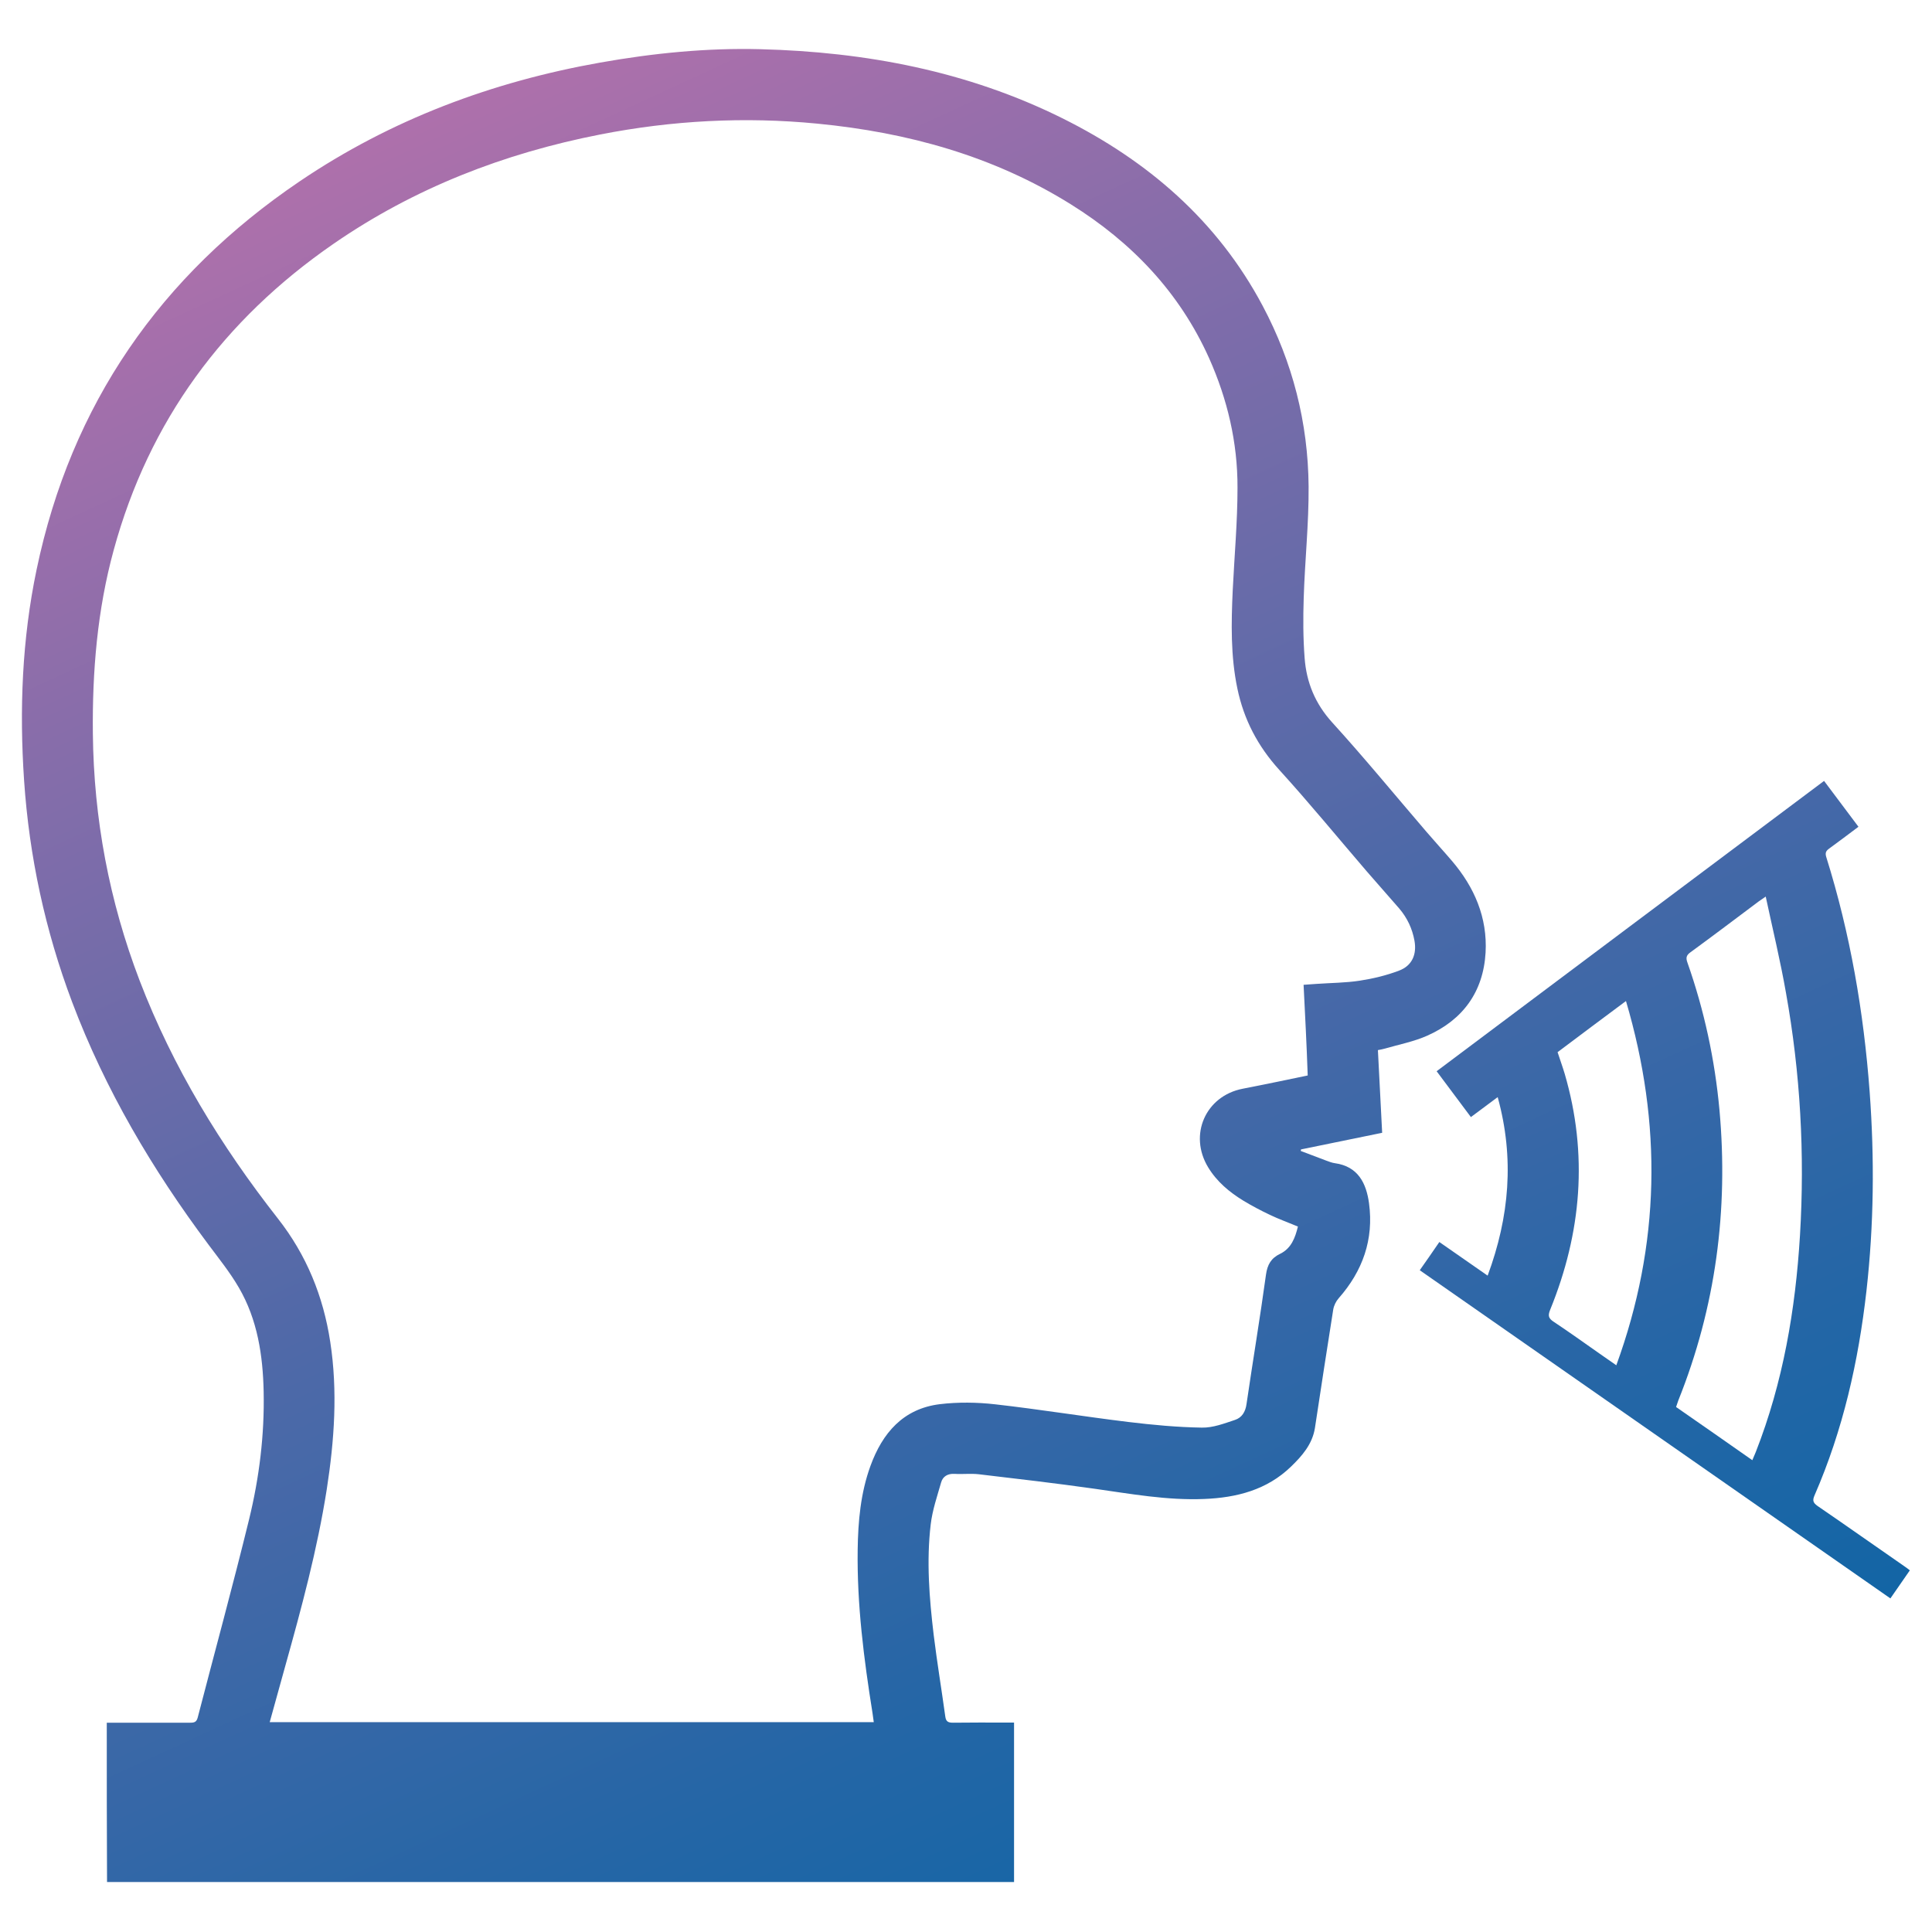
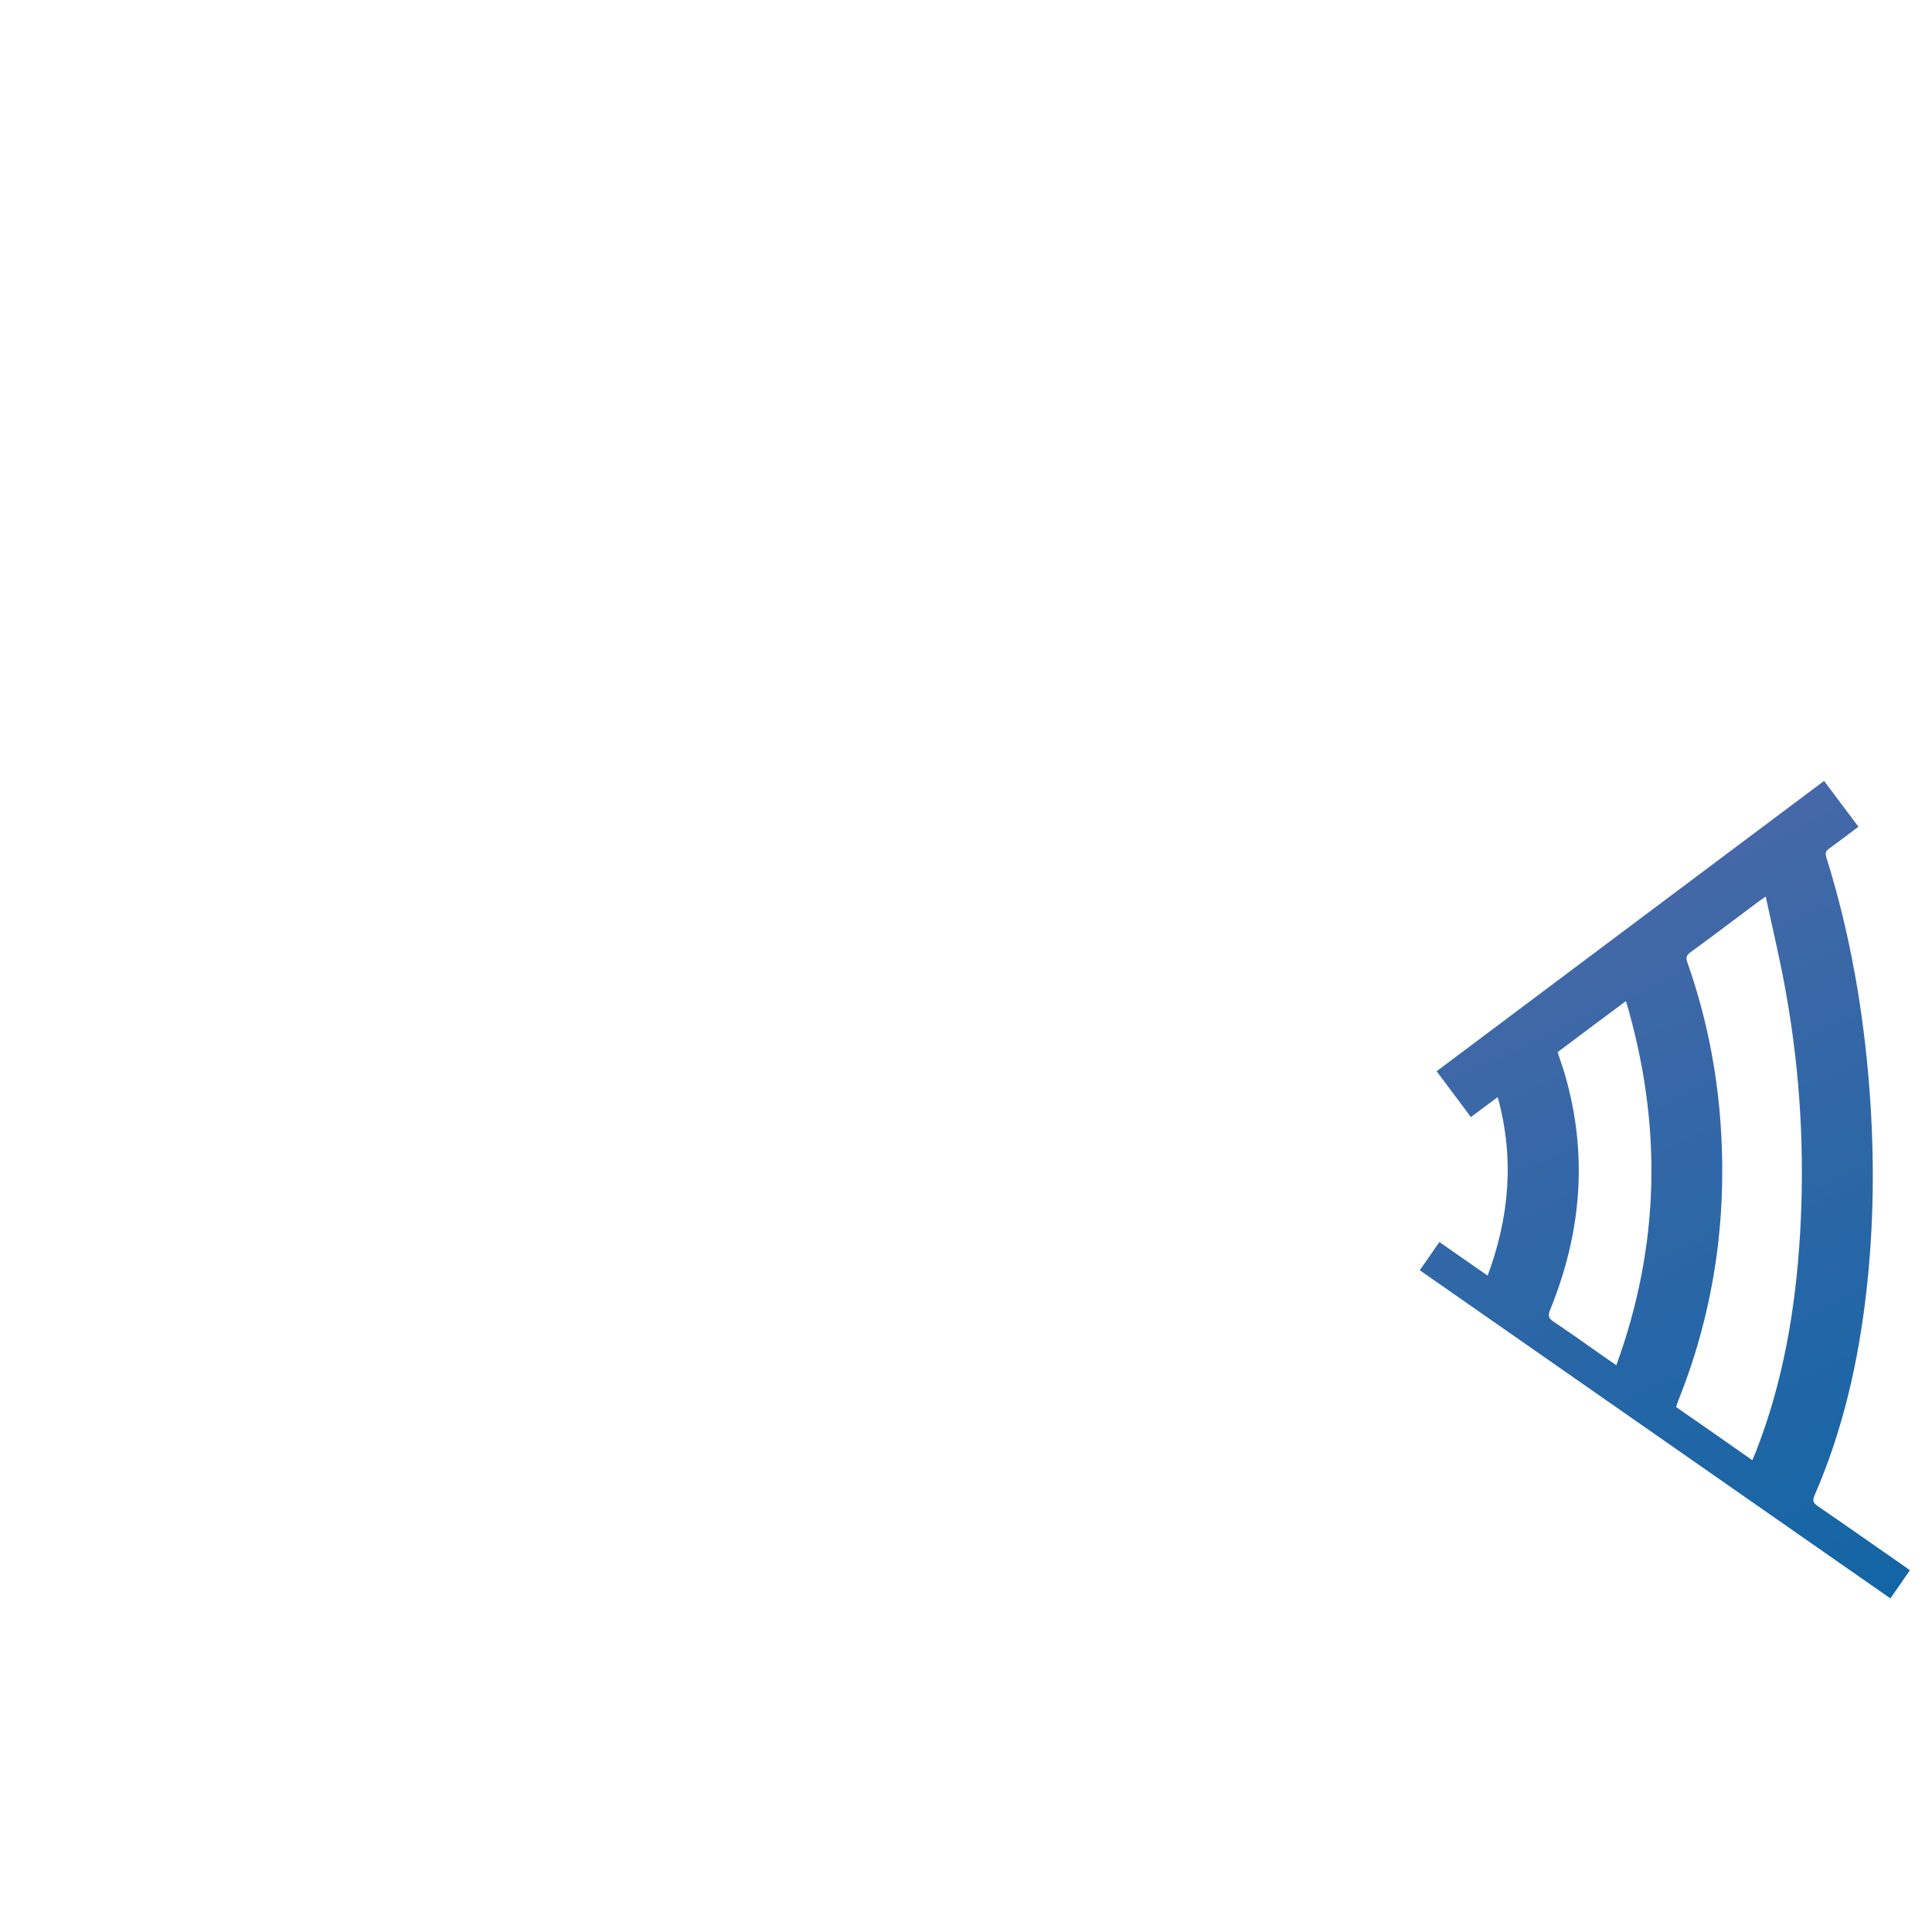
<svg xmlns="http://www.w3.org/2000/svg" version="1.1" id="Layer_1" x="0px" y="0px" viewBox="0 0 1500 1500" style="enable-background:new 0 0 1500 1500;" xml:space="preserve">
  <style type="text/css">
	.st0{fill:url(#SVGID_1_);}
	.st1{fill:url(#SVGID_2_);}
</style>
  <linearGradient id="SVGID_1_" gradientUnits="userSpaceOnUse" x1="982.664" y1="1824.848" x2="111.86" y2="-59.624">
    <stop offset="0" style="stop-color:#0164A5" />
    <stop offset="0.101" style="stop-color:#0A65A5" />
    <stop offset="0.269" style="stop-color:#2466A6" />
    <stop offset="0.483" style="stop-color:#4D69A8" />
    <stop offset="0.732" style="stop-color:#866DAA" />
    <stop offset="0.939" style="stop-color:#BA71AC" />
  </linearGradient>
-   <path class="st0" d="M82.9,1337.5c2,0,3.9,0,5.8,0c19.7,0,39.4,0,59.1,0c3,0,4.8-0.5,5.7-4c13.3-51.3,27.3-102.4,39.9-153.9  c7.9-32.4,12-65.6,11.3-99.1c-0.6-28.3-4.8-55.9-19.2-80.7c-6.9-11.9-15.6-22.7-23.8-33.7C118.3,908,81.7,846.1,56,778  c-20.9-55.5-33.3-112.9-37.3-172.1c-3.7-55-1.6-109.6,9.7-163.6c26.8-128.4,96.2-228.4,204.4-301.6C303.6,92.8,382,63.5,465.9,48.6  c41.2-7.3,82.8-11.5,124.6-10.4c81.6,2.1,160.6,17,234.3,53.6c66.3,33,120.3,79.4,155.5,145.6c23.3,43.8,35.3,90.8,35.7,140.3  c0.2,28.8-2.9,57.6-3.8,86.4c-0.5,15.5-0.5,31.2,0.7,46.7c1.4,19,8.2,35.6,21.5,50.2c25.1,27.6,48.7,56.4,73,84.7  c6.5,7.6,13.3,15,19.8,22.6c17.5,20.5,27.7,44,26.2,71.3c-1.8,30.6-17.7,52.2-45.3,64.5c-10.3,4.6-21.8,6.8-32.8,10  c-1.7,0.5-3.4,0.8-5.5,1.2c1.1,21.3,2.2,42.4,3.3,64.2c-21.2,4.3-42.1,8.6-63,12.9c-0.1,0.4-0.1,0.8-0.2,1.2  c6.6,2.5,13.2,5,19.8,7.5c2.2,0.8,4.4,1.7,6.7,2c18.1,2.5,24.4,15.7,26.5,31.1c3.8,28.1-4.9,52.6-23.6,73.8  c-2.1,2.4-3.7,5.7-4.2,8.8c-4.9,30.6-9.5,61.2-14.2,91.9c-2,12.6-10,21.7-18.6,30c-18.7,18.1-42.2,24.1-67.4,25.1  c-28.8,1.2-57.1-4-85.5-8c-29.8-4.2-59.7-7.7-89.5-11.2c-6.2-0.7-12.5,0.1-18.8-0.3c-5.3-0.3-9.1,2-10.4,6.6  c-3.1,10.8-6.8,21.6-8.1,32.6c-3.4,28.6-1.1,57.3,2.3,85.8c2.6,21.2,6.1,42.2,9,63.3c0.5,3.9,2.1,4.9,5.9,4.9  c13.8-0.2,27.6-0.1,41.4-0.1c1.9,0,3.8,0,6.1,0c0,41.6,0,82.5,0,123.8c-234.7,0-469.2,0-704.2,0  C82.9,1420.3,82.9,1379.3,82.9,1337.5z M1012.1,764.6c3.9-0.3,6.9-0.5,9.9-0.7c11.3-0.8,22.6-0.8,33.7-2.5  c10.4-1.6,20.8-4.1,30.5-7.8c10.1-3.8,13.9-12.5,12-23.2c-1.7-9.4-5.6-17.7-11.8-25c-8.3-9.6-16.8-19.1-25.1-28.7  c-22.7-26.4-44.7-53.3-68.1-79c-16.7-18.4-27.5-39.1-32.5-63.1c-5.3-25.3-4.8-50.9-3.6-76.6c1.3-26.5,3.7-52.9,3.7-79.4  c0.1-35-7.8-68.6-22.1-100.6c-23-51.2-60.1-89.9-107.2-119.3c-60.2-37.6-126.8-55.9-196.9-62.7c-56.5-5.5-112.8-2.5-168.5,8.4  c-74.7,14.6-144.5,41.6-207.3,85c-85.1,58.8-143.1,137.3-170.5,237.6c-12.8,46.7-16.7,94.4-16.2,142.6c0.7,66.1,12.7,130,36.3,191.7  c25.8,67.3,63,128.2,107.3,184.7c22.3,28.4,35.3,60.4,40.7,95.8c5.9,38.3,3.2,76.5-2.7,114.5c-7.3,46.6-19.6,92.1-32.3,137.5  c-4,14.3-7.9,28.6-12,43.3c156.6,0,312.6,0,469,0c-0.4-2.6-0.7-4.9-1-7.2c-6.7-42-12.1-84.1-11.5-126.7c0.3-22.1,2.3-44.1,9.9-65  c9.3-25.6,25.4-44.5,53.9-48c14.1-1.7,28.8-1.5,42.9,0.1c34.5,3.9,68.8,9.5,103.3,13.7c19,2.3,38.1,4.1,57.2,4.4  c8.6,0.2,17.4-3.2,25.8-6c5.2-1.7,8.1-6.2,8.9-12.3c4.9-33.5,10.5-66.9,15.1-100.4c1.1-7.9,4-12.9,11.1-16.3  c8.6-4.2,11.6-12.5,13.7-21.1c-7.6-3.2-14.9-5.8-21.8-9.1c-6.9-3.3-13.8-6.9-20.4-10.9c-11-6.7-20.7-14.8-27.5-26  c-15.3-25.2-2-55.4,26.8-61c9.1-1.8,18.3-3.6,27.4-5.5c7.7-1.6,15.3-3.2,23.1-4.8C1014.5,811.5,1013.3,788.4,1012.1,764.6z" />
  <linearGradient id="SVGID_2_" gradientUnits="userSpaceOnUse" x1="1606.501" y1="1536.577" x2="735.697" y2="-347.896">
    <stop offset="0" style="stop-color:#0164A5" />
    <stop offset="0.101" style="stop-color:#0A65A5" />
    <stop offset="0.269" style="stop-color:#2466A6" />
    <stop offset="0.483" style="stop-color:#4D69A8" />
    <stop offset="0.732" style="stop-color:#866DAA" />
    <stop offset="0.939" style="stop-color:#BA71AC" />
  </linearGradient>
-   <path class="st1" d="M1102.3,986.2c5.2-7.4,10.1-14.4,15.2-21.9c12.5,8.7,24.6,17.1,37.5,26.1c16.9-45.6,20.9-91.1,7.8-138.6  c-7.1,5.3-13.8,10.3-20.8,15.5c-8.9-11.9-17.6-23.5-26.6-35.6c100.2-75.1,200.2-150.1,300.8-225.4c8.9,11.9,17.7,23.6,26.7,35.6  c-7.8,5.8-15.2,11.5-22.7,16.9c-2.5,1.8-3.3,3.3-2.3,6.6c18.6,59.4,29.1,120.3,33.7,182.4c3.8,51.6,3.3,103.1-2.5,154.5  c-6.2,54.7-18.2,108-40.3,158.7c-1.7,3.9-1.2,5.7,2.3,8.2c22.5,15.4,44.7,31.1,67.1,46.6c1.5,1,2.9,2.1,4.6,3.4  c-5,7.2-9.9,14.2-15.1,21.8C1345.8,1156,1224.2,1071.2,1102.3,986.2z M1370.9,696.1c-2.9,2-4.2,2.9-5.5,3.8  c-17.6,13.2-35.2,26.5-53,39.5c-3.2,2.3-3.6,4.3-2.3,7.9c13.1,37.2,21.3,75.4,24.9,114.6c7,77.6-2.9,152.9-32,225.5  c-0.6,1.6-1.1,3.3-1.7,5c19.9,13.8,39.4,27.4,59.2,41.3c1-2.5,1.9-4.4,2.7-6.4c21.2-54.1,30.8-110.6,34.3-168.2  c3.8-63.2,0.3-126.1-10.9-188.4C1382.3,746.1,1376.4,721.8,1370.9,696.1z M1209.3,816.9c1.9,5.9,3.9,11.3,5.5,16.7  c18.3,62.5,13.1,123.6-11.3,183.4c-1.9,4.7-1.1,6.7,2.9,9.3c11.9,7.9,23.6,16.3,35.3,24.5c4.2,2.9,8.4,5.8,13.2,9.2  c34.2-93.8,35.7-187.4,7.5-282.8C1244.2,790.7,1226.9,803.7,1209.3,816.9z" />
+   <path class="st1" d="M1102.3,986.2c5.2-7.4,10.1-14.4,15.2-21.9c12.5,8.7,24.6,17.1,37.5,26.1c16.9-45.6,20.9-91.1,7.8-138.6  c-7.1,5.3-13.8,10.3-20.8,15.5c-8.9-11.9-17.6-23.5-26.6-35.6c100.2-75.1,200.2-150.1,300.8-225.4c8.9,11.9,17.7,23.6,26.7,35.6  c-7.8,5.8-15.2,11.5-22.7,16.9c-2.5,1.8-3.3,3.3-2.3,6.6c18.6,59.4,29.1,120.3,33.7,182.4c3.8,51.6,3.3,103.1-2.5,154.5  c-6.2,54.7-18.2,108-40.3,158.7c-1.7,3.9-1.2,5.7,2.3,8.2c22.5,15.4,44.7,31.1,67.1,46.6c1.5,1,2.9,2.1,4.6,3.4  c-5,7.2-9.9,14.2-15.1,21.8C1345.8,1156,1224.2,1071.2,1102.3,986.2z M1370.9,696.1c-2.9,2-4.2,2.9-5.5,3.8  c-17.6,13.2-35.2,26.5-53,39.5c-3.2,2.3-3.6,4.3-2.3,7.9c13.1,37.2,21.3,75.4,24.9,114.6c7,77.6-2.9,152.9-32,225.5  c-0.6,1.6-1.1,3.3-1.7,5c19.9,13.8,39.4,27.4,59.2,41.3c1-2.5,1.9-4.4,2.7-6.4c21.2-54.1,30.8-110.6,34.3-168.2  c3.8-63.2,0.3-126.1-10.9-188.4C1382.3,746.1,1376.4,721.8,1370.9,696.1M1209.3,816.9c1.9,5.9,3.9,11.3,5.5,16.7  c18.3,62.5,13.1,123.6-11.3,183.4c-1.9,4.7-1.1,6.7,2.9,9.3c11.9,7.9,23.6,16.3,35.3,24.5c4.2,2.9,8.4,5.8,13.2,9.2  c34.2-93.8,35.7-187.4,7.5-282.8C1244.2,790.7,1226.9,803.7,1209.3,816.9z" />
</svg>